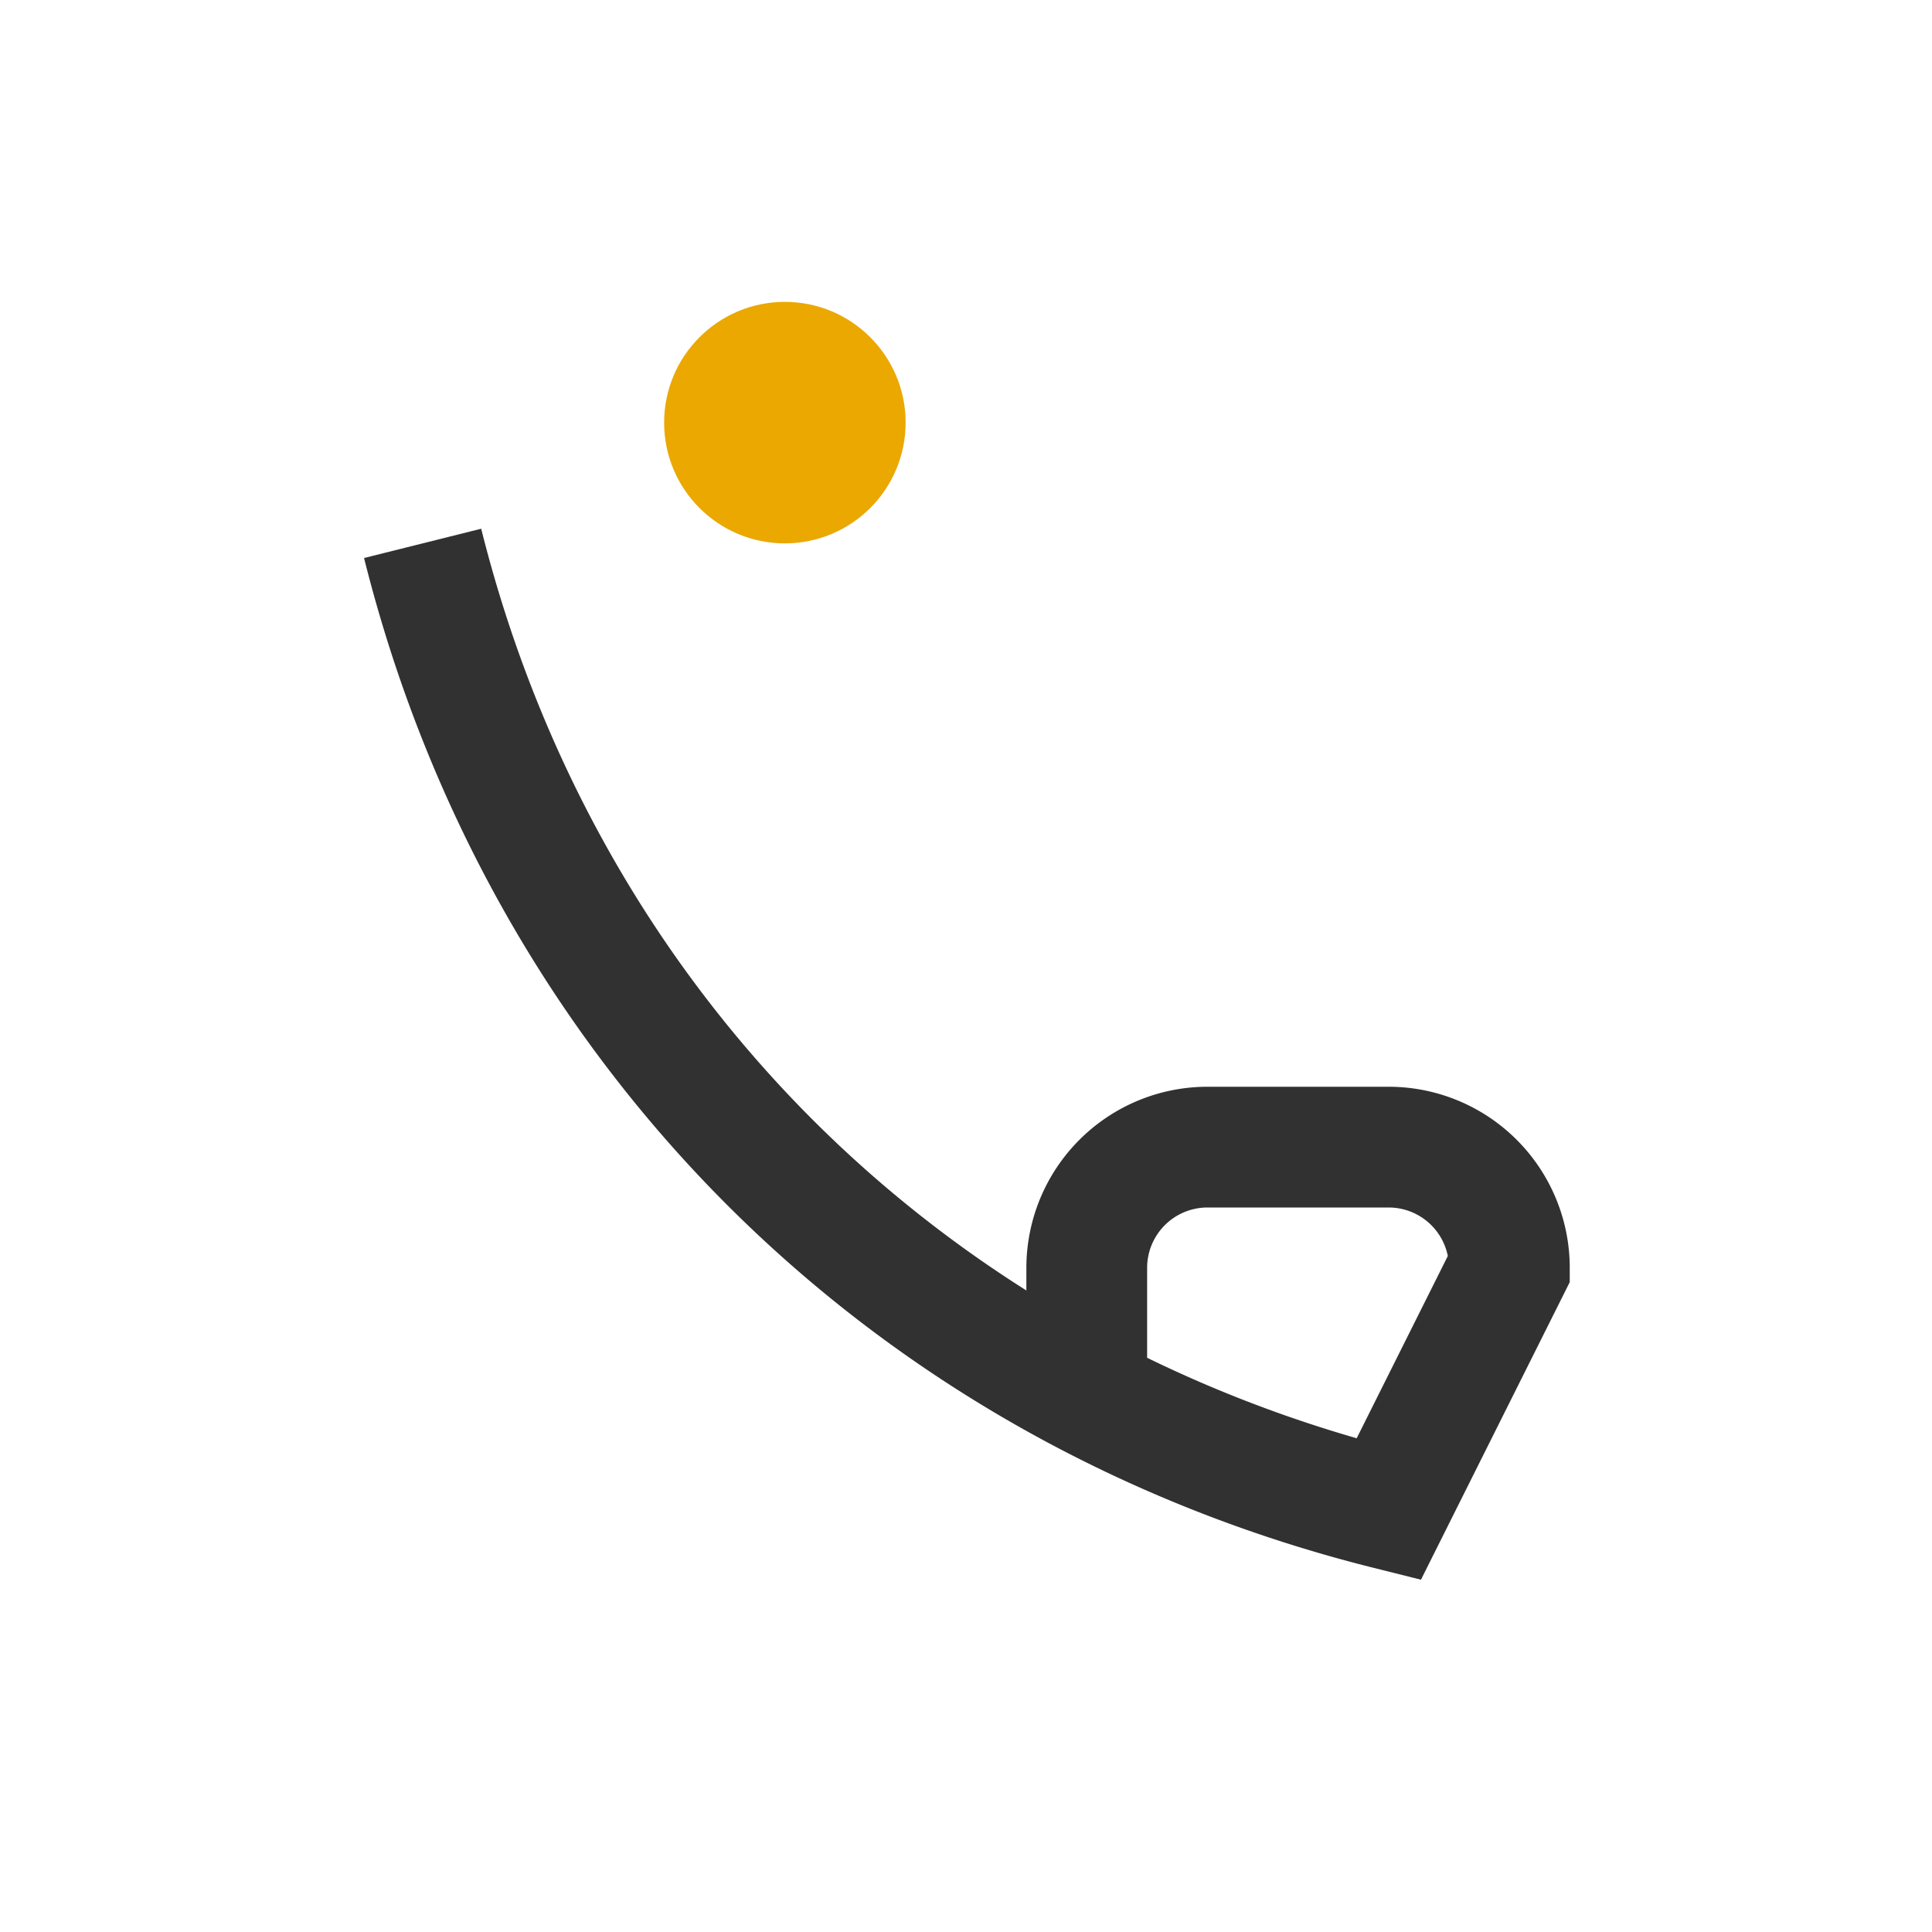
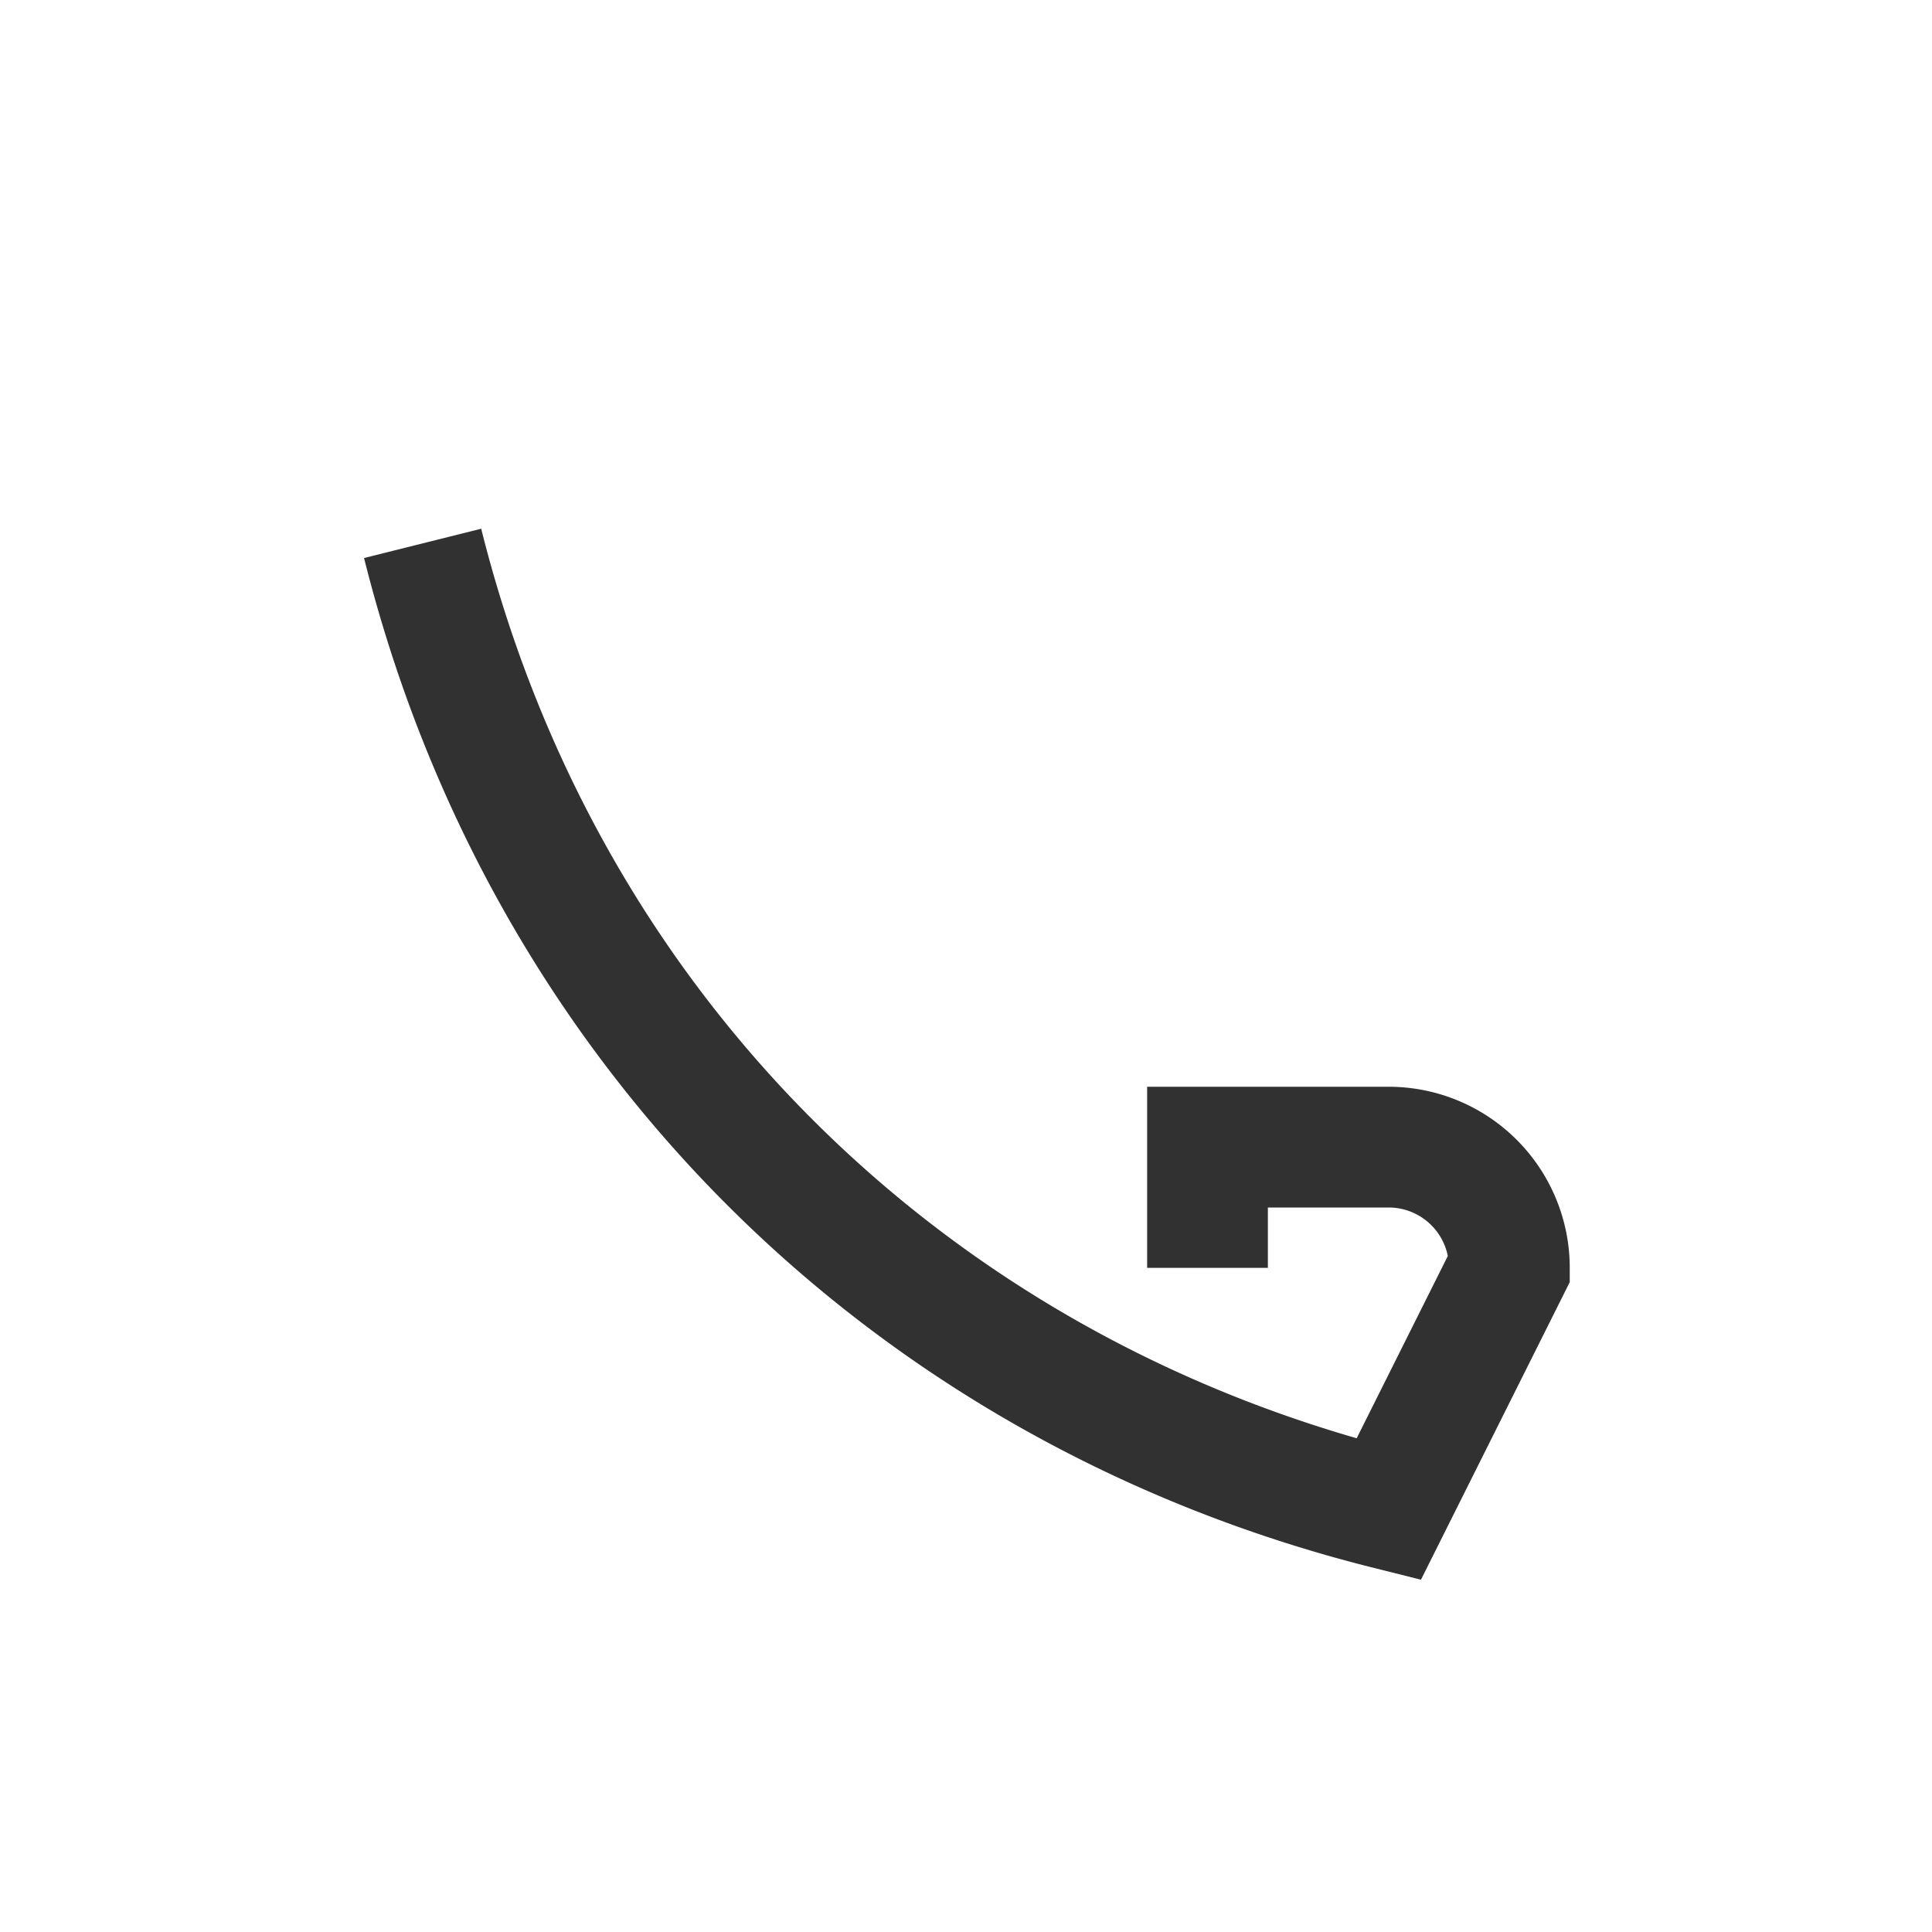
<svg xmlns="http://www.w3.org/2000/svg" width="32" height="32" viewBox="0 0 32 32">
-   <path d="M7 9c2 8 8 14 16 16l2-4a2 2 0 0 0-2-2h-3a2 2 0 0 0-2 2v2" stroke="#313131" stroke-width="2" fill="none" />
-   <circle cx="13" cy="7" r="2" fill="#EAA800" />
+   <path d="M7 9c2 8 8 14 16 16l2-4a2 2 0 0 0-2-2h-3v2" stroke="#313131" stroke-width="2" fill="none" />
</svg>